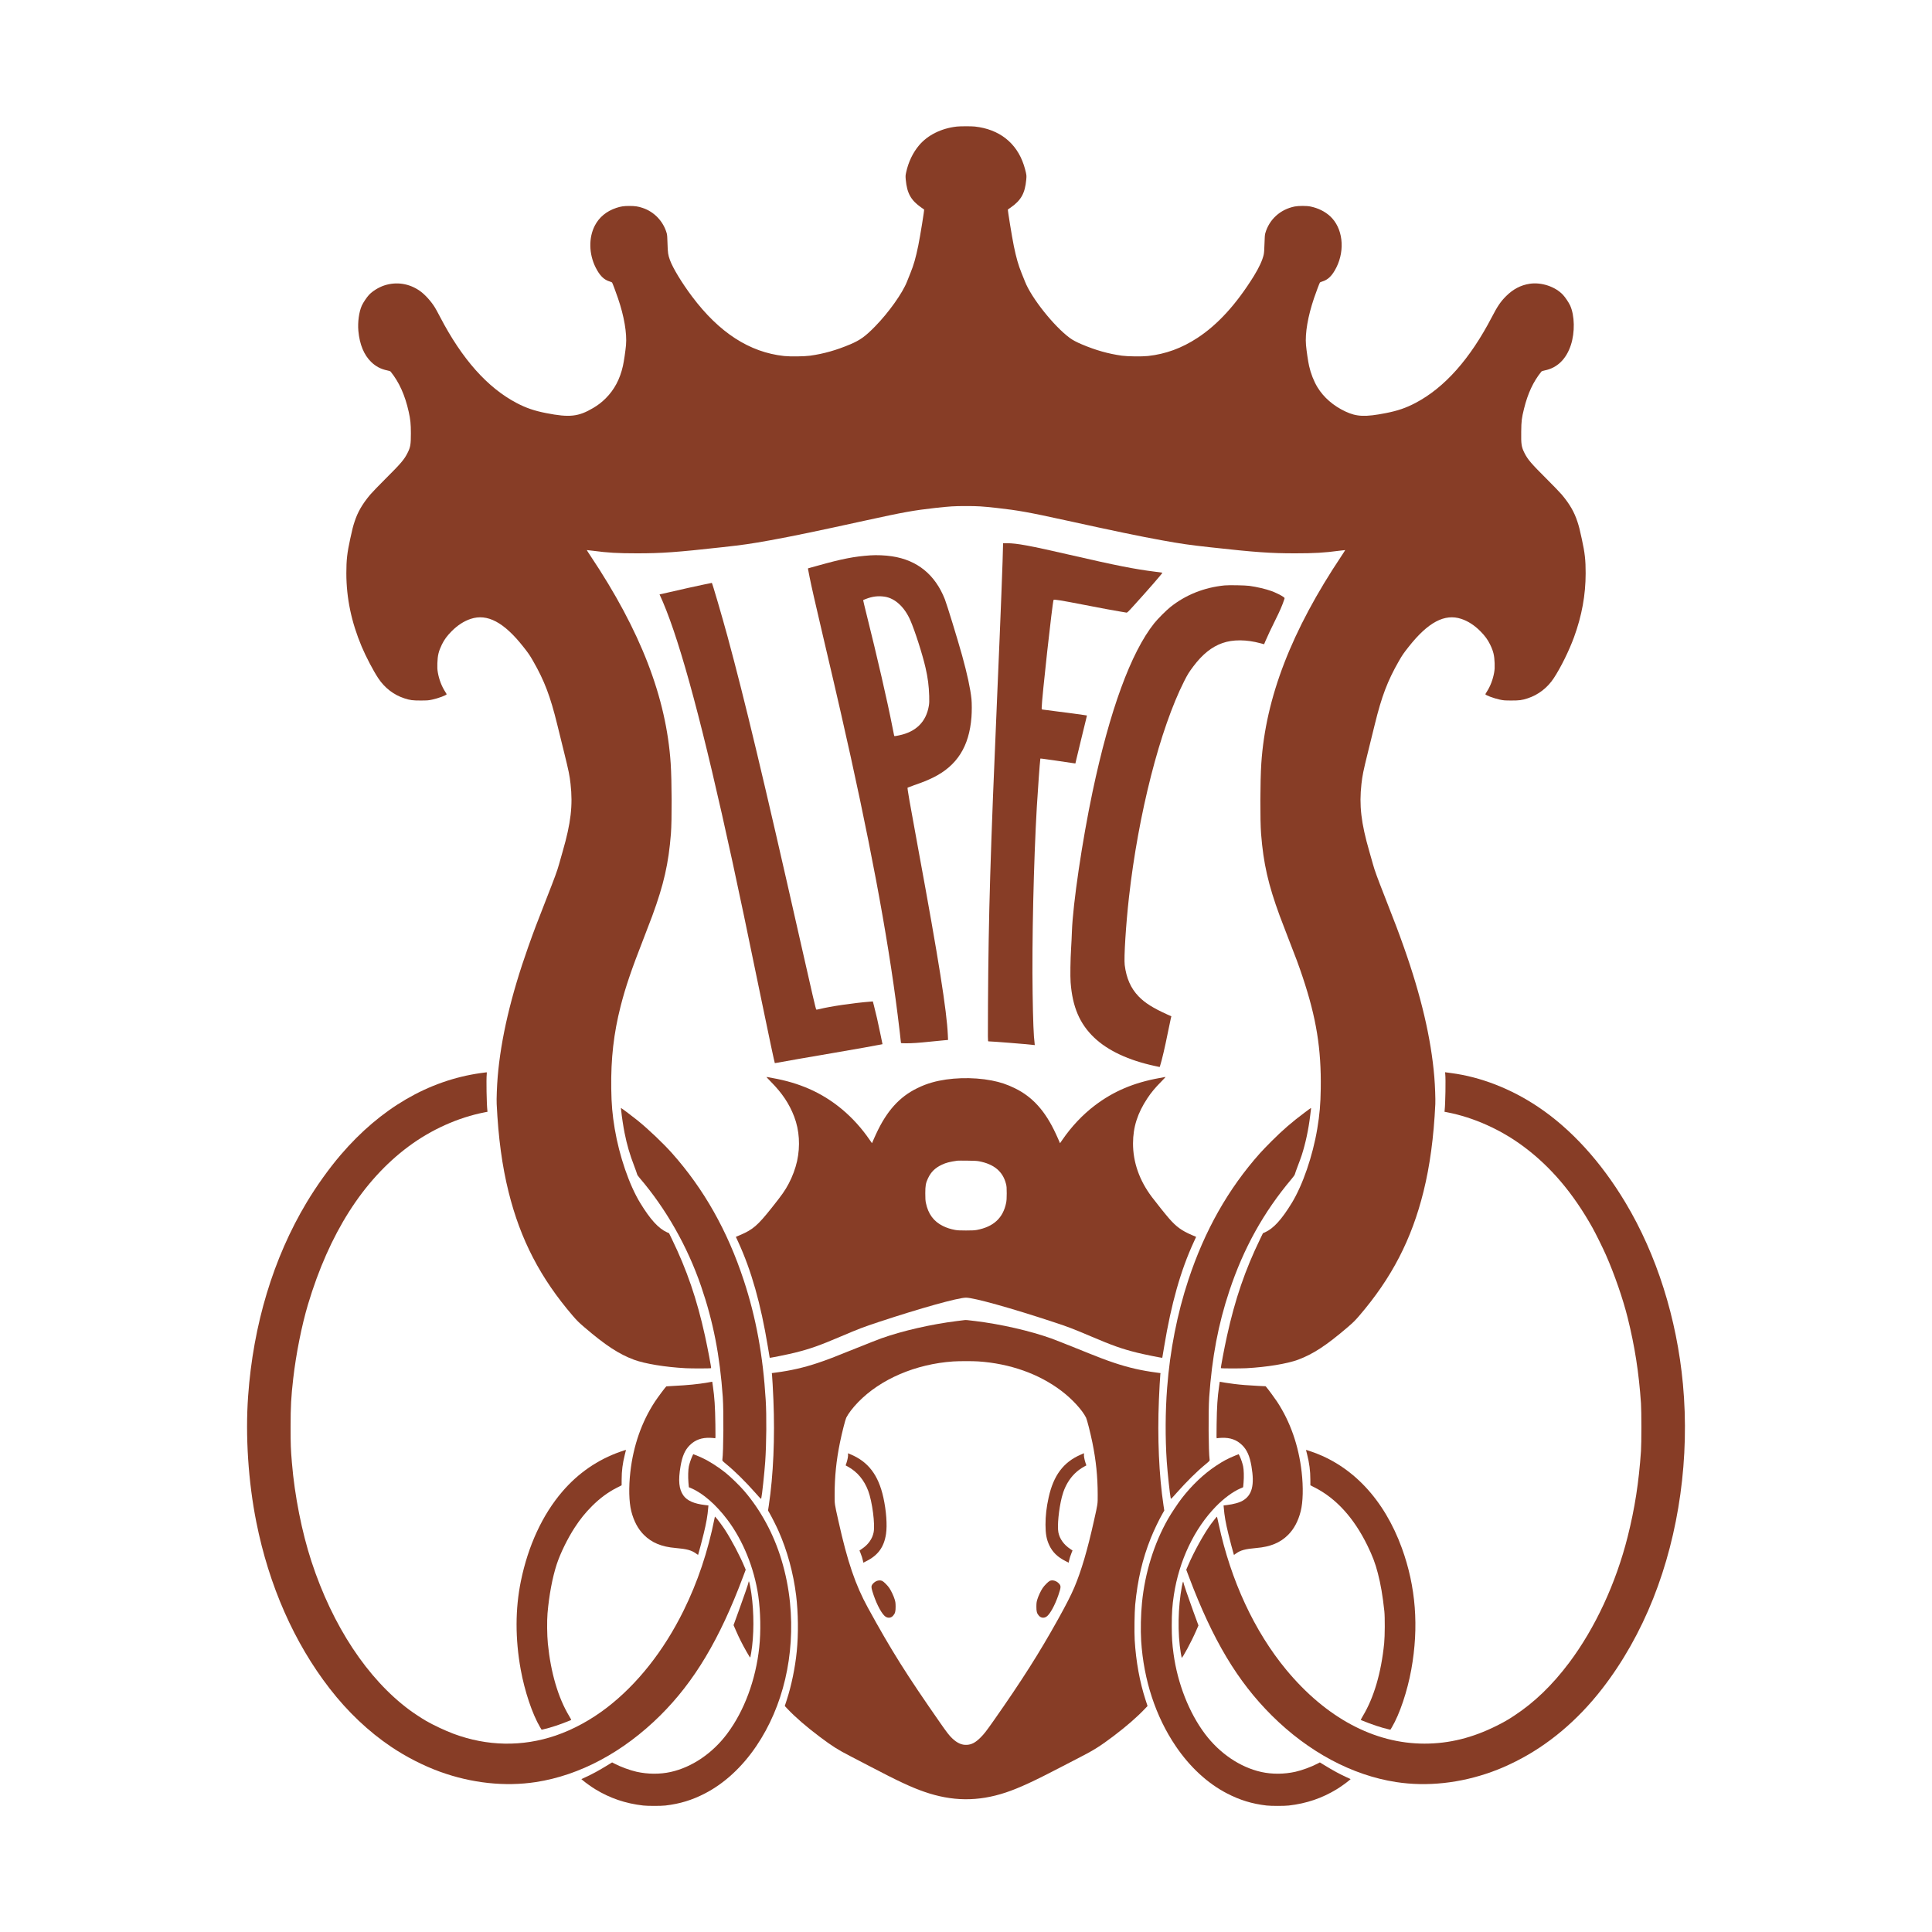
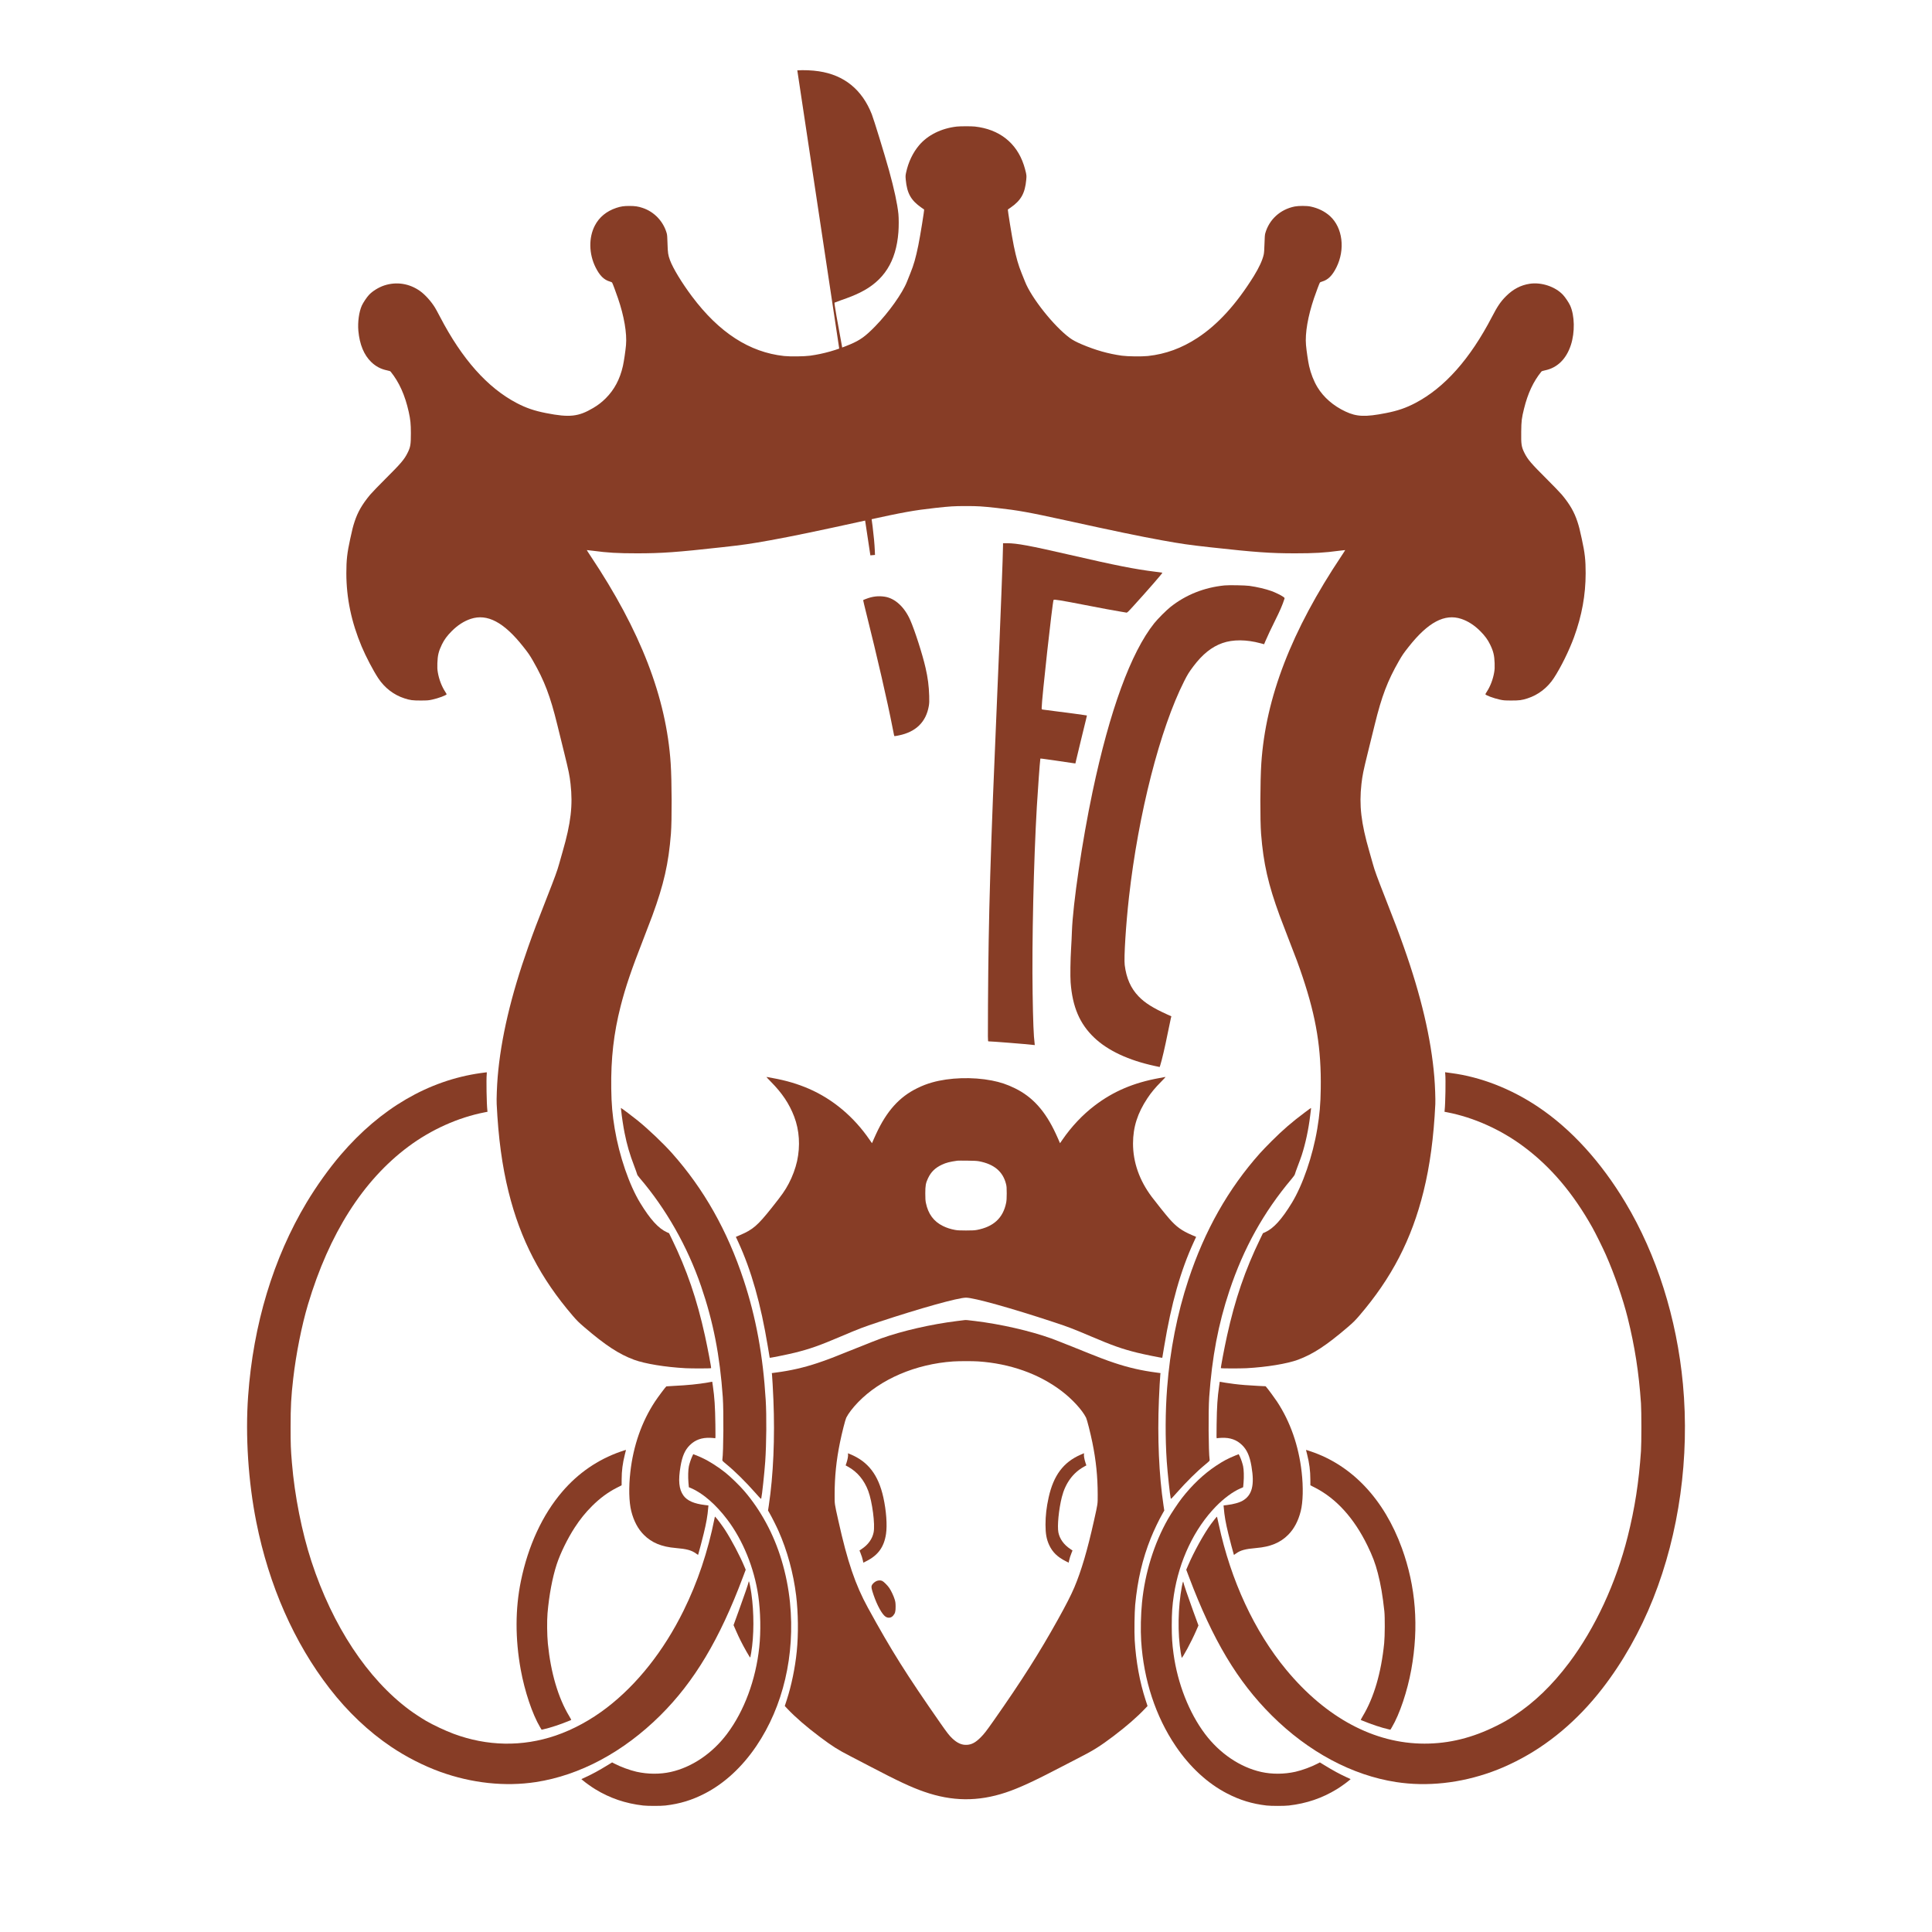
<svg xmlns="http://www.w3.org/2000/svg" version="1.0" width="6000pt" height="6000pt" viewBox="0 0 6000 6000" preserveAspectRatio="xMidYMid meet">
  <g transform="translate(0,6000) scale(0.1,-0.1)" fill="#873d26" stroke="none">
    <path d="M29710 56069 c-478 -55 -899 -264 -1166 -580 -195 -230 -335 -525 -404 -846 -20 -94 -21 -112 -11 -224 39 -422 161 -640 482 -864 46 -32 86 -60 88 -61 11 -9 -122 -829 -180 -1114 -81 -393 -141 -605 -247 -865 -35 -88 -82 -205 -104 -260 -141 -359 -566 -957 -988 -1389 -306 -313 -465 -428 -776 -560 -430 -182 -823 -293 -1244 -352 -182 -25 -619 -30 -810 -10 -1074 116 -2017 726 -2860 1851 -315 421 -589 871 -683 1125 -59 160 -69 227 -77 515 -5 195 -11 275 -24 319 -105 371 -387 669 -749 789 -138 47 -238 61 -412 61 -172 0 -265 -14 -405 -60 -305 -102 -531 -288 -667 -550 -195 -375 -186 -880 24 -1299 129 -257 259 -385 444 -439 31 -9 61 -22 67 -29 13 -15 114 -284 183 -487 191 -556 282 -1087 250 -1455 -16 -182 -64 -507 -96 -650 -92 -410 -267 -739 -534 -1005 -122 -121 -235 -209 -387 -299 -458 -272 -737 -303 -1464 -160 -366 72 -622 159 -917 314 -906 476 -1695 1364 -2377 2674 -62 119 -132 248 -156 286 -120 196 -309 406 -466 517 -332 236 -733 298 -1114 172 -173 -58 -361 -174 -471 -292 -68 -72 -179 -238 -221 -329 -89 -196 -133 -516 -109 -788 39 -424 175 -752 402 -970 142 -136 298 -218 489 -257 71 -14 100 -25 113 -41 264 -327 446 -733 560 -1247 53 -239 67 -373 67 -665 0 -353 -13 -431 -103 -610 -102 -205 -207 -328 -676 -795 -213 -212 -432 -439 -487 -505 -247 -298 -385 -537 -483 -838 -50 -153 -68 -224 -135 -533 -96 -439 -120 -654 -120 -1069 1 -771 157 -1516 476 -2275 133 -315 356 -741 513 -980 199 -302 485 -522 815 -628 180 -58 252 -67 505 -67 210 1 241 3 356 28 189 40 449 137 449 168 0 5 -21 41 -46 80 -107 164 -190 383 -226 593 -17 102 -19 148 -15 291 8 240 39 371 141 580 75 153 160 269 306 416 182 182 378 309 588 379 515 171 1031 -102 1633 -865 157 -198 201 -262 303 -440 356 -621 535 -1094 752 -1977 53 -216 152 -618 220 -893 136 -552 164 -687 193 -951 75 -663 11 -1212 -244 -2094 -40 -140 -92 -321 -114 -402 -52 -191 -128 -398 -383 -1048 -319 -813 -396 -1016 -573 -1515 -537 -1515 -850 -2847 -949 -4040 -23 -272 -39 -694 -31 -840 51 -1055 168 -1919 370 -2733 367 -1479 989 -2677 1997 -3849 127 -147 185 -205 357 -352 660 -565 1071 -834 1541 -1009 339 -125 971 -229 1605 -263 195 -10 778 -9 789 2 10 10 -105 617 -190 1004 -250 1137 -563 2051 -1034 3018 l-82 169 -66 29 c-262 118 -516 396 -830 911 -340 557 -650 1460 -791 2303 -74 444 -101 759 -108 1245 -13 937 76 1718 292 2565 154 602 333 1127 723 2125 93 239 210 545 260 680 357 973 505 1622 578 2545 33 416 29 1643 -7 2185 -135 2047 -936 4120 -2492 6449 -64 96 -115 176 -113 178 2 2 86 -8 187 -21 461 -62 772 -80 1374 -80 765 0 1230 33 2645 190 650 72 882 105 1490 215 679 123 1469 287 2962 615 1175 257 1493 315 2158 389 464 51 589 59 960 59 371 0 496 -8 960 -59 665 -74 983 -132 2158 -389 1493 -328 2283 -492 2962 -615 608 -110 838 -143 1495 -216 1415 -156 1878 -189 2645 -189 597 0 911 18 1369 80 101 13 185 23 187 21 2 -2 -49 -82 -113 -178 -1556 -2329 -2357 -4402 -2492 -6449 -36 -542 -40 -1769 -7 -2185 73 -923 221 -1572 578 -2545 50 -135 167 -441 260 -680 252 -643 328 -849 454 -1225 424 -1269 579 -2225 561 -3465 -7 -491 -34 -798 -108 -1245 -141 -843 -451 -1746 -791 -2303 -314 -515 -568 -793 -830 -911 l-66 -29 -82 -169 c-471 -968 -784 -1881 -1034 -3018 -85 -387 -200 -994 -190 -1004 11 -11 594 -12 789 -2 634 34 1266 138 1605 263 470 175 881 444 1541 1009 172 147 230 205 357 352 1012 1177 1632 2374 2001 3865 198 800 317 1682 366 2712 7 151 -8 571 -31 845 -99 1193 -411 2523 -949 4040 -178 501 -246 680 -573 1515 -255 650 -331 857 -383 1048 -22 81 -74 262 -114 402 -255 882 -319 1431 -244 2094 30 265 57 399 193 951 68 275 167 677 220 893 216 882 397 1357 752 1977 102 178 146 242 303 440 602 763 1118 1036 1633 865 210 -70 406 -197 588 -379 146 -147 231 -263 306 -416 102 -209 133 -340 141 -580 4 -143 2 -189 -15 -291 -36 -210 -119 -429 -226 -593 -25 -39 -46 -75 -46 -80 0 -31 260 -128 449 -168 115 -25 146 -27 356 -28 253 0 325 9 505 67 330 106 617 327 815 628 219 334 475 853 629 1275 243 668 359 1307 360 1980 0 415 -24 630 -120 1069 -67 309 -85 380 -135 533 -98 301 -235 540 -483 838 -55 66 -274 293 -487 505 -465 463 -573 589 -674 790 -96 190 -108 272 -102 666 4 335 14 414 87 711 118 477 287 840 537 1150 13 16 42 27 113 41 382 77 663 352 805 787 129 395 119 915 -23 1228 -42 91 -153 257 -221 329 -240 257 -672 401 -1037 345 -276 -43 -512 -166 -729 -382 -169 -168 -266 -309 -441 -646 -680 -1308 -1471 -2198 -2377 -2674 -295 -155 -551 -242 -917 -314 -637 -125 -907 -115 -1256 49 -374 175 -677 438 -868 752 -114 187 -208 427 -261 663 -32 143 -80 468 -96 650 -32 368 58 890 249 1455 66 194 171 472 184 487 6 7 36 20 67 29 185 54 315 182 444 439 278 557 195 1233 -196 1591 -161 147 -370 251 -607 300 -116 25 -371 25 -492 1 -449 -90 -793 -403 -914 -833 -13 -44 -19 -124 -24 -319 -5 -187 -12 -282 -24 -340 -39 -176 -144 -405 -308 -670 -544 -875 -1118 -1505 -1749 -1918 -488 -320 -989 -503 -1539 -563 -191 -20 -628 -15 -810 10 -421 59 -814 170 -1244 352 -173 74 -277 129 -373 199 -492 363 -1192 1242 -1391 1750 -22 55 -69 173 -105 261 -102 251 -165 473 -242 844 -58 284 -195 1125 -184 1134 2 1 42 29 88 61 321 224 443 442 482 864 10 112 9 130 -11 224 -12 56 -41 161 -65 234 -226 688 -762 1109 -1520 1193 -106 12 -458 11 -565 -1z" />
    <path d="M31150 43073 c0 -268 -77 -2265 -175 -4523 -221 -5119 -275 -6925 -292 -9742 -6 -1126 -6 -1148 13 -1148 102 0 1187 -86 1369 -109 39 -5 71 -8 71 -7 1 0 -2 28 -6 61 -29 208 -48 689 -61 1545 -25 1589 33 4114 131 5800 31 520 93 1381 106 1459 l5 34 72 -7 c40 -4 191 -25 337 -47 330 -50 571 -85 632 -93 l46 -5 17 77 c9 42 75 316 146 607 184 751 197 805 193 805 -2 0 -46 7 -97 15 -115 18 -434 61 -902 120 -198 25 -370 48 -382 50 -20 5 -23 12 -23 48 0 261 336 3301 370 3357 13 21 236 -15 980 -160 528 -103 863 -165 1070 -199 102 -17 197 -33 212 -36 24 -4 46 16 220 208 439 481 908 1021 897 1031 -2 2 -101 16 -219 30 -641 80 -1200 190 -2660 526 -1237 285 -1644 360 -1945 360 l-125 0 0 -57z" />
-     <path d="M27030 42753 c-501 -34 -887 -110 -1642 -322 -158 -45 -289 -81 -292 -81 -7 0 -5 -13 50 -289 54 -270 165 -759 399 -1756 299 -1272 421 -1797 561 -2410 881 -3851 1460 -6925 1773 -9420 40 -313 101 -838 101 -862 0 -10 38 -13 159 -13 198 0 387 13 741 50 151 16 340 34 419 41 l144 13 -7 155 c-33 752 -284 2330 -911 5731 -276 1497 -352 1937 -339 1949 5 4 97 38 204 76 265 92 419 154 586 236 745 367 1124 964 1194 1879 13 173 13 429 0 561 -32 314 -131 775 -291 1354 -144 515 -468 1571 -535 1743 -302 767 -857 1218 -1644 1336 -202 31 -478 43 -670 29z m448 -1284 c318 -50 612 -320 791 -728 143 -325 380 -1064 475 -1481 72 -315 103 -559 113 -870 5 -170 3 -224 -11 -310 -84 -500 -400 -811 -933 -919 -55 -12 -110 -21 -122 -21 -24 0 -17 -26 -80 300 -145 750 -478 2196 -801 3485 -59 236 -106 433 -104 437 2 4 41 21 87 38 204 79 385 100 585 69z" />
-     <path d="M22085 41893 c-11 -2 -119 -25 -240 -49 -249 -52 -656 -142 -1073 -239 -156 -36 -285 -65 -288 -65 -2 0 6 -21 20 -47 13 -27 49 -109 81 -183 565 -1325 1266 -3942 2165 -8085 227 -1047 416 -1946 905 -4320 218 -1059 400 -1914 408 -1921 1 -1 36 4 77 12 177 34 977 174 1765 308 746 128 1264 220 1446 257 l56 11 -58 282 c-81 397 -148 689 -211 928 l-31 118 -71 -6 c-540 -43 -1248 -147 -1600 -235 -43 -11 -82 -17 -86 -12 -16 18 -115 441 -531 2283 -1089 4819 -1696 7356 -2225 9304 -176 647 -477 1674 -488 1665 0 -1 -10 -3 -21 -6z" />
+     <path d="M27030 42753 l144 13 -7 155 c-33 752 -284 2330 -911 5731 -276 1497 -352 1937 -339 1949 5 4 97 38 204 76 265 92 419 154 586 236 745 367 1124 964 1194 1879 13 173 13 429 0 561 -32 314 -131 775 -291 1354 -144 515 -468 1571 -535 1743 -302 767 -857 1218 -1644 1336 -202 31 -478 43 -670 29z m448 -1284 c318 -50 612 -320 791 -728 143 -325 380 -1064 475 -1481 72 -315 103 -559 113 -870 5 -170 3 -224 -11 -310 -84 -500 -400 -811 -933 -919 -55 -12 -110 -21 -122 -21 -24 0 -17 -26 -80 300 -145 750 -478 2196 -801 3485 -59 236 -106 433 -104 437 2 4 41 21 87 38 204 79 385 100 585 69z" />
    <path d="M38035 41820 c-639 -64 -1208 -291 -1685 -670 -137 -109 -392 -366 -504 -505 -725 -909 -1382 -2705 -1917 -5239 -321 -1521 -610 -3480 -640 -4336 -5 -151 -16 -385 -25 -520 -22 -351 -29 -871 -15 -1060 57 -760 282 -1286 733 -1715 423 -403 1067 -704 1879 -879 l154 -33 18 56 c48 148 147 568 227 971 49 245 96 468 104 497 l14 51 -117 52 c-452 204 -707 364 -903 569 -241 251 -378 562 -429 971 -28 228 37 1259 132 2105 292 2597 964 5226 1715 6712 106 209 148 277 284 458 284 377 569 606 903 724 327 115 744 113 1188 -7 l107 -29 42 101 c59 139 188 413 307 651 142 284 221 467 281 653 11 31 10 34 -36 68 -63 46 -244 135 -366 179 -184 66 -445 127 -686 161 -136 18 -628 27 -765 14z" />
    <path d="M14930 26675 c-1624 -228 -3111 -1095 -4345 -2535 -364 -425 -752 -966 -1063 -1485 -1034 -1725 -1658 -3791 -1816 -6010 -89 -1238 4 -2660 255 -3918 393 -1970 1175 -3744 2278 -5167 559 -722 1206 -1335 1907 -1807 467 -315 1010 -592 1524 -778 981 -354 2014 -465 2970 -319 1370 210 2718 932 3865 2069 1057 1049 1842 2362 2568 4298 l86 228 -41 97 c-138 332 -397 824 -603 1143 -77 119 -251 353 -288 387 l-25 24 -12 -59 c-206 -1032 -524 -1977 -962 -2865 -614 -1245 -1436 -2284 -2380 -3010 -494 -380 -1048 -682 -1594 -868 -1033 -352 -2122 -333 -3168 56 -261 98 -616 264 -851 399 -128 74 -391 246 -514 338 -1307 967 -2393 2611 -3049 4617 -297 907 -522 2041 -606 3060 -36 429 -41 556 -41 1105 0 646 16 943 81 1510 88 767 264 1652 459 2305 659 2201 1708 3851 3115 4900 711 530 1552 907 2373 1066 l87 17 -5 46 c-23 206 -36 962 -19 1118 5 50 4 63 -7 62 -8 0 -88 -11 -179 -24z" />
    <path d="M44884 26638 c17 -157 4 -913 -19 -1119 l-5 -46 87 -17 c821 -159 1662 -536 2373 -1066 840 -626 1535 -1446 2134 -2515 101 -181 321 -625 418 -845 267 -605 530 -1366 677 -1955 222 -895 347 -1697 413 -2655 17 -245 17 -1242 0 -1485 -67 -975 -192 -1777 -412 -2653 -363 -1448 -1012 -2845 -1820 -3921 -526 -699 -1080 -1233 -1705 -1643 -204 -134 -314 -198 -545 -313 -749 -375 -1475 -555 -2241 -555 -1558 0 -3058 801 -4295 2295 -988 1194 -1721 2772 -2095 4515 -28 129 -52 236 -54 238 -6 6 -99 -109 -190 -233 -217 -298 -530 -864 -704 -1272 l-61 -142 86 -228 c738 -1957 1505 -3239 2569 -4298 1139 -1133 2496 -1859 3865 -2069 957 -147 1989 -36 2970 319 259 94 460 181 740 321 1010 506 1924 1274 2691 2264 636 821 1174 1773 1582 2800 806 2027 1133 4388 922 6655 -191 2047 -815 4018 -1787 5640 -760 1268 -1693 2290 -2716 2973 -841 563 -1784 929 -2697 1047 -66 8 -135 18 -154 21 l-33 5 6 -63z" />
    <path d="M23939 26407 c352 -355 573 -686 726 -1087 161 -422 192 -910 89 -1380 -50 -225 -145 -482 -258 -695 -118 -222 -200 -340 -534 -760 -436 -547 -578 -670 -978 -841 l-131 -56 72 -156 c409 -888 701 -1920 921 -3252 31 -190 57 -346 58 -347 7 -9 563 104 781 158 477 119 764 221 1440 509 540 230 699 291 1145 438 1318 436 2485 762 2730 762 245 0 1412 -326 2730 -762 446 -147 605 -208 1145 -438 676 -288 963 -390 1440 -509 218 -54 774 -167 781 -158 1 1 27 157 58 347 221 1336 511 2362 921 3252 l72 156 -131 56 c-317 136 -483 256 -709 515 -102 116 -391 476 -534 666 -387 513 -587 1080 -586 1665 1 507 139 940 448 1405 119 179 238 322 426 512 83 83 143 150 133 148 -11 -3 -95 -18 -189 -35 -797 -144 -1428 -412 -2007 -853 -374 -283 -725 -656 -1006 -1066 l-72 -104 -30 68 c-16 37 -30 68 -30 70 0 2 -32 72 -71 156 -328 708 -722 1145 -1274 1414 -239 117 -448 187 -715 239 -597 116 -1314 93 -1852 -60 -170 -49 -293 -96 -463 -179 -552 -269 -946 -706 -1274 -1414 -39 -84 -71 -154 -71 -156 0 -2 -14 -33 -30 -70 l-30 -68 -72 104 c-492 717 -1141 1262 -1888 1587 -347 150 -703 256 -1125 332 -93 17 -178 32 -189 35 -10 2 50 -65 133 -148z m6464 -2471 c468 -89 742 -318 839 -702 20 -78 22 -115 23 -294 0 -156 -5 -226 -18 -293 -95 -472 -390 -746 -910 -844 -72 -13 -146 -17 -337 -17 -191 0 -265 4 -337 17 -149 28 -260 64 -378 122 -288 141 -461 376 -531 721 -14 68 -18 136 -18 294 0 237 14 319 84 467 93 198 222 324 433 423 130 61 241 90 482 124 17 2 154 3 305 1 204 -2 298 -7 363 -19z" />
    <path d="M19284 25573 c2 -10 7 -49 11 -88 12 -138 66 -493 101 -665 75 -376 161 -670 300 -1032 45 -119 86 -233 89 -252 5 -23 32 -64 83 -123 815 -951 1484 -2128 1905 -3358 378 -1101 583 -2149 674 -3445 30 -434 22 -1703 -13 -1940 -5 -35 -3 -37 123 -142 275 -226 587 -535 903 -891 167 -189 175 -196 182 -170 24 94 98 788 123 1143 38 556 45 1425 15 1910 -83 1378 -301 2564 -682 3720 -505 1536 -1236 2831 -2226 3945 -272 305 -726 738 -1067 1015 -149 121 -506 390 -518 390 -5 0 -6 -8 -3 -17z" />
    <path d="M40515 25447 c-394 -294 -680 -542 -1025 -887 -135 -135 -298 -303 -361 -375 -986 -1107 -1716 -2399 -2222 -3930 -348 -1051 -572 -2191 -661 -3360 -57 -736 -60 -1559 -11 -2285 25 -355 99 -1049 123 -1143 7 -26 15 -19 182 170 316 356 628 665 903 891 126 105 128 107 123 142 -35 237 -43 1506 -13 1940 88 1246 280 2260 626 3300 442 1327 1062 2444 1934 3479 65 77 97 124 102 148 3 19 44 132 89 251 46 119 100 269 121 332 120 372 212 801 264 1235 12 94 23 185 25 203 3 17 2 32 -2 32 -4 0 -93 -64 -197 -143z" />
    <path d="M29955 19003 c-16 -2 -122 -15 -235 -29 -798 -99 -1688 -302 -2357 -540 -87 -31 -435 -168 -773 -304 -701 -283 -911 -364 -1200 -460 -429 -143 -835 -236 -1288 -295 l-133 -18 6 -41 c7 -58 33 -505 44 -791 49 -1174 -2 -2340 -143 -3278 l-24 -158 50 -87 c63 -108 211 -402 273 -542 273 -613 465 -1317 550 -2010 65 -540 73 -1201 19 -1735 -51 -512 -166 -1065 -312 -1513 l-60 -183 79 -85 c246 -261 591 -560 1007 -872 393 -295 557 -399 947 -600 154 -79 426 -221 605 -315 871 -456 1286 -651 1690 -791 869 -303 1672 -311 2535 -24 413 138 875 351 1725 795 179 94 442 230 585 303 418 213 631 348 1030 649 407 308 728 587 981 853 l82 86 -60 184 c-183 560 -300 1203 -339 1863 -15 252 -6 868 15 1095 74 774 226 1426 486 2075 96 240 257 575 368 767 l50 87 -24 158 c-141 938 -192 2104 -143 3278 11 286 37 733 44 791 l6 41 -133 18 c-453 59 -859 152 -1288 295 -289 96 -498 176 -1200 460 -338 136 -686 273 -773 304 -669 238 -1562 442 -2362 540 -252 31 -291 35 -330 29z m427 -1283 c979 -66 1876 -383 2573 -909 338 -255 652 -595 774 -839 30 -61 133 -465 195 -768 114 -557 166 -1064 166 -1625 0 -302 6 -260 -116 -807 -203 -912 -392 -1555 -610 -2071 -100 -236 -256 -542 -509 -996 -583 -1047 -1125 -1900 -1988 -3130 -241 -343 -300 -419 -411 -531 -159 -159 -277 -223 -428 -232 -157 -9 -300 54 -455 201 -94 89 -162 177 -370 475 -1062 1523 -1523 2257 -2247 3577 -393 716 -637 1433 -920 2707 -122 547 -116 505 -116 807 0 561 52 1068 166 1625 62 303 165 707 195 768 66 132 203 310 369 482 695 717 1784 1184 2950 1265 181 12 604 13 782 1z" />
    <path d="M26337 14835 c7 -45 -14 -162 -47 -261 l-28 -83 72 -40 c290 -159 503 -414 630 -753 125 -335 217 -1040 167 -1288 -40 -201 -170 -383 -368 -514 l-71 -48 27 -66 c37 -90 67 -185 81 -254 l11 -58 92 46 c366 183 552 439 613 845 41 272 8 725 -82 1132 -155 702 -473 1117 -1031 1346 l-71 29 5 -33z" />
    <path d="M33555 14821 c-531 -232 -838 -643 -989 -1328 -67 -302 -97 -566 -97 -843 0 -283 32 -457 117 -639 102 -217 258 -368 511 -495 l92 -46 11 58 c14 69 44 164 81 254 l27 66 -71 48 c-198 131 -328 313 -368 514 -39 195 12 716 107 1095 109 431 347 758 690 946 l72 40 -28 83 c-33 100 -54 216 -47 262 3 19 5 34 4 33 -1 0 -51 -22 -112 -48z" />
    <path d="M27213 10896 c-61 -29 -128 -94 -143 -141 -15 -46 -2 -107 61 -293 109 -318 263 -598 369 -668 81 -54 174 -42 237 30 62 71 78 129 77 281 -1 109 -5 144 -28 220 -31 106 -108 269 -167 357 -54 80 -173 199 -221 221 -52 24 -123 21 -185 -7z" />
-     <path d="M32600 10903 c-47 -23 -167 -143 -219 -221 -59 -88 -136 -251 -167 -357 -23 -76 -27 -111 -28 -220 -1 -152 15 -210 77 -281 63 -72 156 -84 237 -30 106 70 260 350 369 668 86 252 87 289 10 368 -79 81 -198 112 -279 73z" />
    <path d="M21975 17064 c-285 -50 -626 -84 -1045 -104 -124 -6 -230 -13 -236 -15 -16 -5 -268 -342 -355 -475 -412 -628 -671 -1369 -763 -2185 -54 -476 -43 -930 29 -1216 77 -306 208 -552 390 -734 246 -247 552 -373 992 -410 340 -29 487 -69 628 -170 l63 -45 11 33 c25 82 116 425 165 628 82 335 121 560 140 800 l7 76 -108 13 c-339 40 -554 135 -669 296 -139 194 -165 464 -89 909 54 315 137 505 287 653 168 167 373 240 638 229 69 -3 134 -8 144 -13 19 -7 19 2 13 427 -8 557 -27 844 -77 1187 -11 74 -20 136 -20 138 0 2 -3 3 -7 3 -5 -1 -66 -12 -138 -25z" />
    <path d="M37880 17087 c0 -3 -9 -65 -20 -139 -50 -343 -69 -630 -77 -1187 -6 -425 -6 -434 13 -427 10 5 75 10 144 13 265 11 470 -62 638 -229 150 -148 233 -338 287 -653 101 -589 21 -900 -275 -1072 -100 -58 -288 -110 -483 -133 l-108 -13 7 -76 c19 -240 58 -465 140 -800 49 -203 140 -546 165 -628 l11 -33 63 45 c141 101 288 141 628 170 440 37 746 163 992 410 182 182 313 428 390 734 72 285 83 744 29 1216 -93 817 -351 1558 -763 2185 -68 104 -275 385 -333 452 l-23 27 -230 11 c-290 14 -556 35 -755 61 -165 21 -394 56 -422 65 -10 3 -18 3 -18 1z" />
    <path d="M19265 14916 c-699 -245 -1306 -662 -1799 -1236 -620 -722 -1064 -1682 -1290 -2785 -176 -860 -178 -1789 -5 -2743 122 -674 361 -1386 603 -1794 l46 -76 62 14 c224 51 524 151 831 277 15 6 27 15 27 20 0 4 -26 51 -59 105 -347 574 -577 1355 -667 2262 -25 258 -30 705 -10 940 48 557 151 1107 285 1518 111 339 337 802 558 1141 169 260 329 458 537 667 246 246 497 431 776 573 l145 74 1 186 c0 262 31 499 99 769 19 75 35 138 35 140 0 7 -40 -5 -175 -52z" />
    <path d="M40560 14966 c0 -2 16 -64 35 -138 67 -264 99 -506 99 -769 l1 -186 141 -72 c662 -338 1213 -945 1629 -1796 161 -330 245 -552 325 -861 91 -351 149 -692 202 -1179 20 -185 17 -776 -5 -995 -93 -926 -320 -1695 -668 -2271 -32 -54 -59 -102 -59 -106 0 -5 12 -14 28 -20 306 -126 606 -226 830 -277 l62 -14 46 76 c242 408 481 1120 603 1794 239 1322 142 2574 -292 3768 -551 1517 -1546 2574 -2832 3006 -126 43 -145 48 -145 40z" />
    <path d="M21495 14767 c-40 -89 -80 -208 -101 -302 -23 -104 -29 -333 -14 -505 l13 -147 85 -37 c356 -154 757 -504 1106 -965 489 -645 839 -1507 965 -2371 71 -489 83 -1112 30 -1600 -109 -1015 -467 -1976 -999 -2685 -456 -608 -1091 -1038 -1750 -1185 -335 -74 -706 -72 -1060 6 -207 47 -494 152 -685 252 l-75 39 -132 -81 c-289 -177 -474 -277 -708 -385 l-115 -53 45 -39 c77 -66 271 -205 381 -272 456 -280 944 -446 1494 -509 143 -16 549 -16 690 0 452 53 829 168 1230 376 602 311 1153 819 1594 1471 833 1231 1207 2824 1045 4455 -44 442 -133 892 -264 1325 -242 803 -642 1543 -1160 2145 -138 162 -420 435 -580 564 -225 180 -506 359 -720 458 -80 38 -109 50 -231 98 l-50 20 -34 -73z" />
    <path d="M38360 14796 c-241 -99 -375 -171 -600 -321 -375 -249 -738 -593 -1055 -1000 -113 -144 -333 -474 -430 -645 -434 -762 -717 -1673 -809 -2600 -37 -373 -47 -846 -26 -1190 77 -1212 449 -2346 1071 -3265 441 -652 992 -1160 1594 -1471 401 -208 778 -323 1230 -376 141 -16 547 -16 690 0 550 63 1038 229 1494 509 110 67 304 206 381 272 l45 39 -115 53 c-234 108 -419 208 -708 385 l-132 81 -75 -39 c-191 -100 -478 -205 -685 -252 -354 -78 -725 -80 -1060 -6 -659 147 -1294 577 -1750 1185 -493 657 -848 1561 -974 2480 -43 310 -56 524 -56 878 0 392 16 631 66 957 163 1063 632 2052 1301 2741 249 256 529 463 765 565 l85 37 13 147 c15 172 9 401 -14 505 -21 94 -61 213 -101 302 -19 40 -35 73 -37 73 -2 -1 -50 -20 -108 -44z" />
    <path d="M23250 10875 c0 -30 -137 -433 -301 -882 l-168 -463 73 -167 c98 -226 195 -419 329 -655 84 -148 114 -193 119 -179 3 10 16 74 27 142 89 529 91 1247 6 1839 -24 169 -67 380 -76 380 -5 0 -9 -7 -9 -15z" />
    <path d="M36706 10743 c-124 -657 -138 -1467 -35 -2082 11 -68 24 -132 27 -142 14 -37 302 498 448 834 l73 167 -165 451 c-160 441 -304 864 -304 894 0 8 -4 15 -9 15 -5 0 -20 -62 -35 -137z" />
  </g>
</svg>